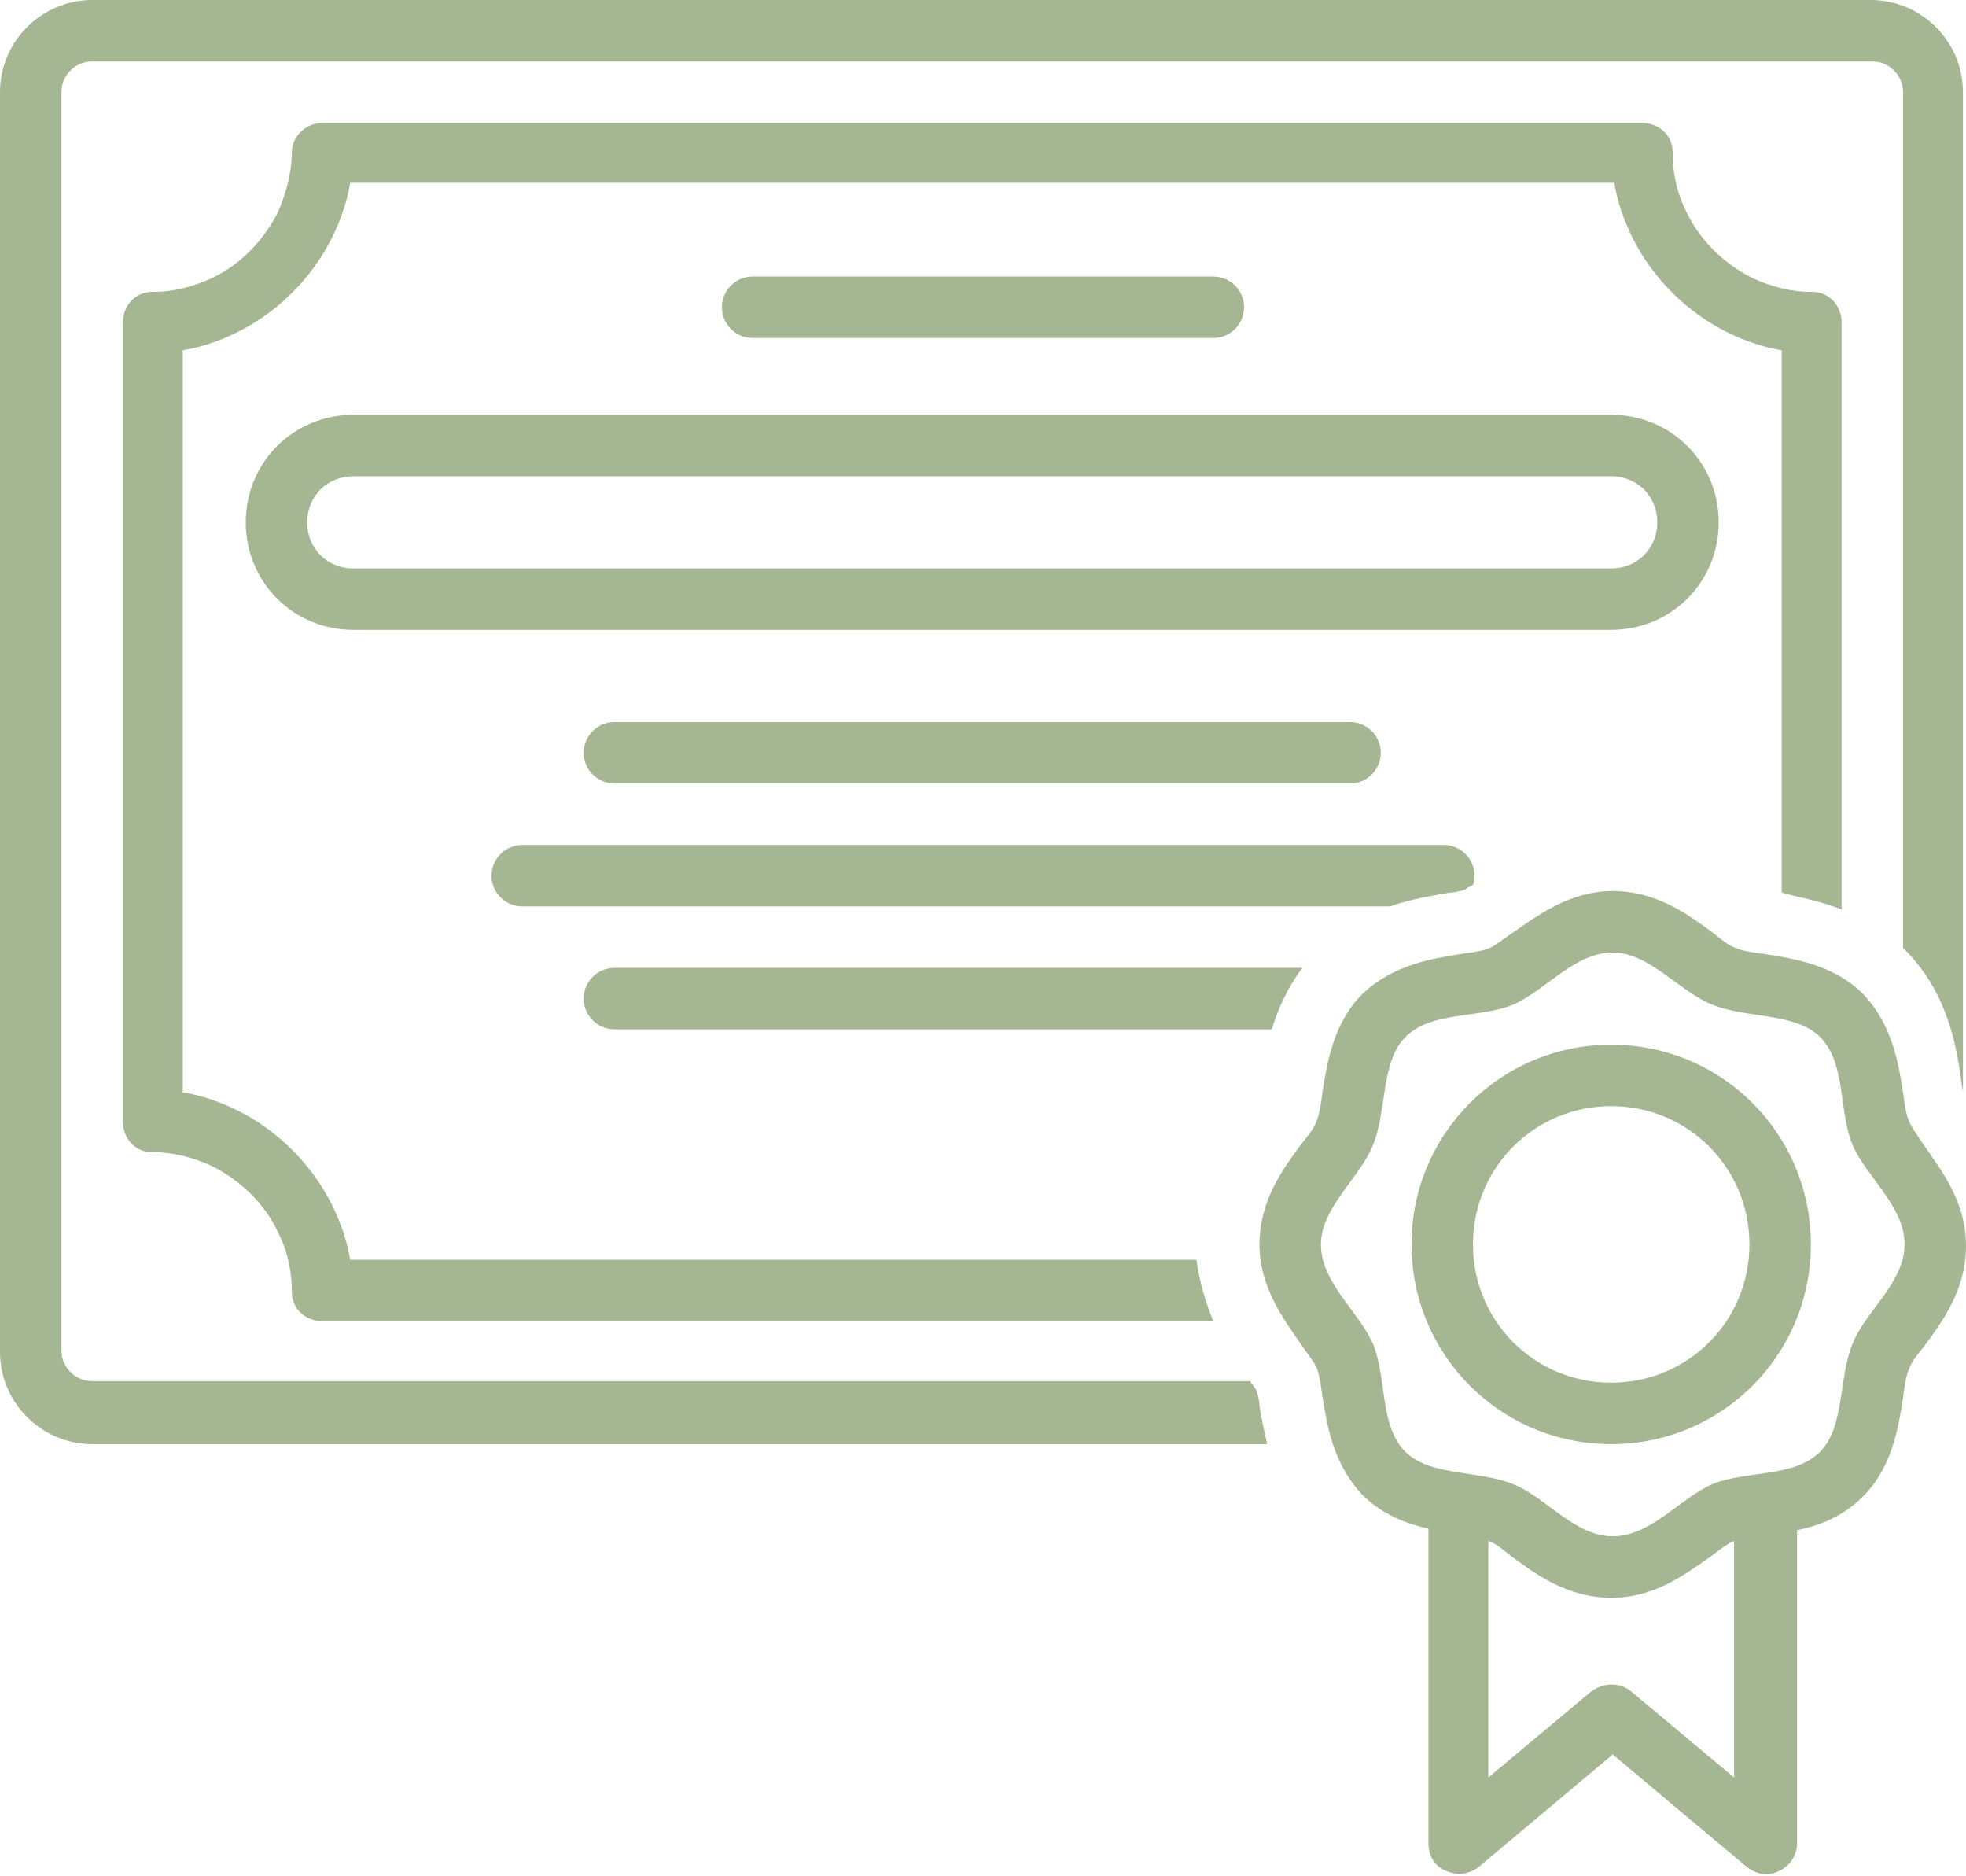
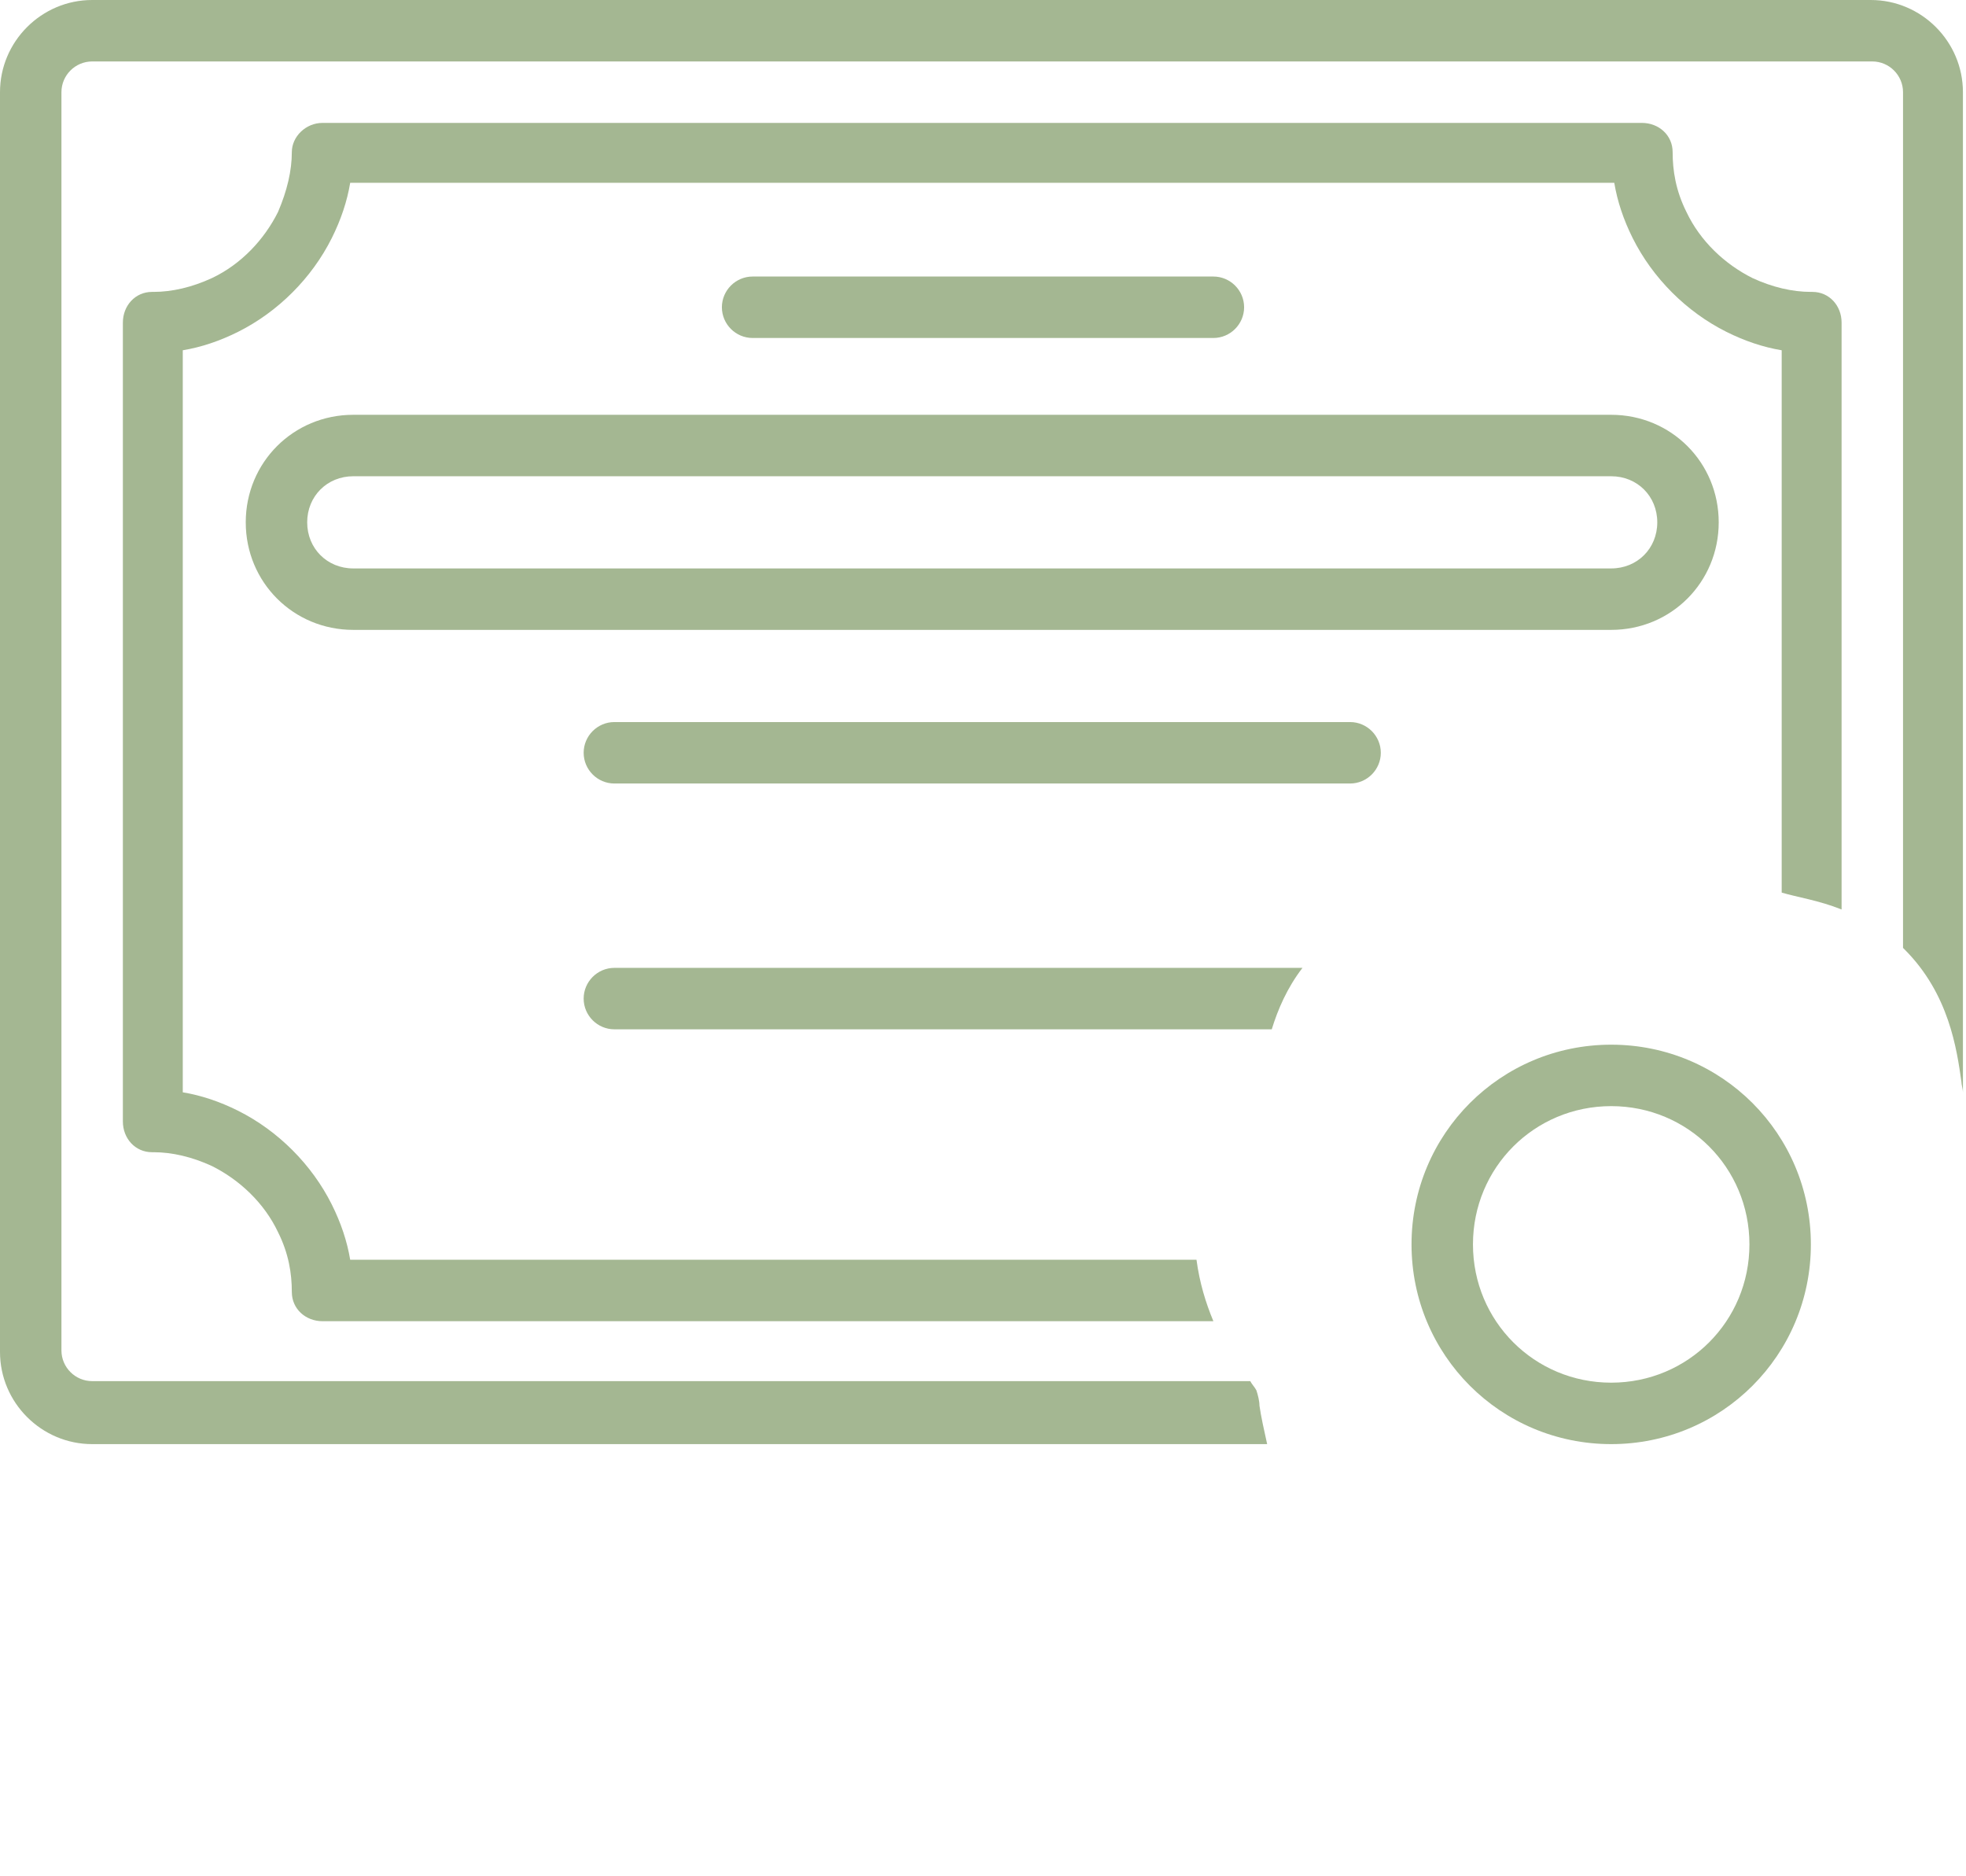
<svg xmlns="http://www.w3.org/2000/svg" fill="#a4b792" height="122.1" preserveAspectRatio="xMidYMid meet" version="1" viewBox="0.0 3.0 128.0 122.1" width="128" zoomAndPan="magnify">
  <g id="change1_1">
    <path d="M111.9,37c0-3.9-3.1-7-7-7H23c-3.9,0-7,3.1-7,7s3.1,7,7,7h81.9C108.8,44,111.9,40.9,111.9,37z M20,37c0-1.7,1.3-3,3-3h81.9 c1.7,0,3,1.3,3,3s-1.3,3-3,3H23C21.3,40,20,38.7,20,37z" />
  </g>
  <g id="change1_2">
    <path d="M87.9,54c1.1,0,2-0.9,2-2s-0.9-2-2-2H40c-1.1,0-2,0.9-2,2s0.9,2,2,2H87.9z" />
  </g>
  <g id="change1_3">
-     <path d="M124.3,76c-0.2-0.4-0.3-1.2-0.4-1.9c-0.3-1.9-0.7-4.4-2.6-6.4c-1.9-1.9-4.5-2.3-6.4-2.6c-0.8-0.1-1.5-0.2-1.9-0.4 c-0.4-0.1-1-0.6-1.5-1c-1.5-1.1-3.6-2.7-6.5-2.7c-2.8,0-4.9,1.6-6.5,2.7c-0.6,0.4-1.2,0.9-1.5,1c-0.4,0.2-1.2,0.3-1.9,0.4 c-1.9,0.3-4.4,0.7-6.4,2.6c-1.9,1.9-2.3,4.5-2.6,6.4c-0.1,0.8-0.2,1.5-0.4,1.9c-0.1,0.4-0.6,1-1,1.5c-1.1,1.5-2.7,3.6-2.7,6.5 c0,2.8,1.6,4.9,2.7,6.5c0.4,0.6,0.9,1.2,1,1.5c0.2,0.4,0.3,1.2,0.4,1.9c0.3,1.9,0.7,4.4,2.6,6.4c1.3,1.3,2.9,1.9,4.3,2.2V123 c0,0.8,0.4,1.5,1.2,1.8c0.7,0.3,1.5,0.2,2.1-0.3l8.7-7.3l8.7,7.3c0.4,0.3,0.8,0.5,1.3,0.5c0.3,0,0.6-0.1,0.8-0.2 c0.7-0.3,1.2-1,1.2-1.8v-20.4c1.5-0.3,3-0.9,4.3-2.2c1.9-1.9,2.3-4.5,2.6-6.4c0.1-0.8,0.2-1.5,0.4-1.9c0.1-0.4,0.6-1,1-1.5 c1.1-1.5,2.7-3.6,2.7-6.5s-1.6-4.9-2.7-6.5C124.9,77,124.4,76.3,124.3,76z M112.9,118.7l-6.7-5.6c-0.7-0.6-1.8-0.6-2.6,0l-6.7,5.6 v-15.4c0.4,0.1,1,0.6,1.5,1c1.5,1.1,3.6,2.7,6.5,2.7s4.9-1.6,6.5-2.7c0.5-0.4,1.2-0.9,1.5-1V118.7z M120.6,90.5 c-0.9,2.2-0.5,5.4-2.1,7c-1.7,1.7-4.8,1.2-7,2.1c-2.1,0.9-4,3.4-6.5,3.4s-4.4-2.6-6.5-3.4c-2.2-0.9-5.4-0.5-7-2.1 c-1.7-1.7-1.2-4.8-2.1-7c-0.9-2.1-3.4-4-3.4-6.5c0-2.4,2.6-4.4,3.4-6.5c0.9-2.2,0.5-5.4,2.1-7c1.7-1.7,4.8-1.2,7-2.1 c2.1-0.9,4-3.4,6.5-3.4c2.4,0,4.4,2.6,6.5,3.4c2.2,0.9,5.4,0.5,7,2.1c1.7,1.7,1.2,4.8,2.1,7c0.9,2.1,3.4,4,3.4,6.5 S121.4,88.4,120.6,90.5z" />
-   </g>
+     </g>
  <g id="change1_4">
    <path d="M104.9,71c-7.2,0-13,5.8-13,13s5.8,13,13,13c7.2,0,13-5.8,13-13S112.1,71,104.9,71z M104.9,93c-5,0-9-4-9-9c0-5,4-9,9-9 s9,4,9,9C113.9,89,109.9,93,104.9,93z" />
  </g>
  <g id="change1_5">
    <path d="M79,25c1.1,0,2-0.9,2-2s-0.9-2-2-2H49c-1.1,0-2,0.9-2,2s0.9,2,2,2H79z" />
  </g>
  <g id="change1_6">
    <path d="M6,97h76.5c-0.2-0.9-0.4-1.8-0.5-2.5c0-0.3-0.1-0.7-0.2-1c-0.1-0.2-0.3-0.4-0.4-0.6H6c-1.1,0-2-0.9-2-2V9c0-1.1,0.9-2,2-2 h115.9c1.1,0,2,0.9,2,2v55.7c0,0,0.1,0.1,0.1,0.1c2.9,2.9,3.4,6.5,3.7,8.6c0,0.2,0.1,0.5,0.1,0.7V9c0-3.3-2.7-6-6-6H6 C2.7,3,0,5.7,0,9v82C0,94.3,2.7,97,6,97z" />
  </g>
  <g id="change1_7">
    <path d="M119.9,62.2V24c0-1.1-0.8-2-1.9-2c0,0,0,0,0,0c0,0,0,0-0.1,0c-1.2,0-2.5-0.3-3.8-0.9c-1.8-0.9-3.4-2.4-4.3-4.3 c-0.7-1.4-0.9-2.7-0.9-3.9c0-1.1-0.9-1.9-2-1.9H21c-1.1,0-2,0.9-2,1.9c0,1.2-0.3,2.5-0.9,3.9c-0.9,1.8-2.4,3.4-4.3,4.3 C12.5,21.7,11.2,22,10,22c0,0,0,0-0.1,0c0,0,0,0,0,0C8.8,22,8,22.9,8,24v52c0,1.1,0.8,2,1.9,2c0,0,0,0,0,0c0,0,0,0,0.1,0 c1.2,0,2.5,0.3,3.8,0.9c1.8,0.9,3.4,2.4,4.3,4.3c0.7,1.4,0.9,2.7,0.9,3.9c0,1.1,0.9,1.9,2,1.9h58c-0.5-1.2-0.9-2.5-1.1-4H22.8 c-0.2-1.2-0.6-2.4-1.2-3.6c-1.3-2.6-3.5-4.8-6.1-6.1c-1.2-0.6-2.4-1-3.6-1.2V25.8c1.2-0.2,2.4-0.6,3.6-1.2c2.6-1.3,4.8-3.5,6.1-6.1 c0.6-1.2,1-2.4,1.2-3.6h82.3c0.2,1.2,0.6,2.4,1.2,3.6c1.3,2.6,3.5,4.8,6.1,6.1c1.2,0.6,2.4,1,3.6,1.2v35.3 C117,61.4,118.4,61.6,119.9,62.2z" />
  </g>
  <g id="change1_8">
-     <path d="M94.4,61.1c0.3,0,0.7-0.1,1-0.2c0.1-0.1,0.3-0.2,0.5-0.3c0.1-0.2,0.1-0.4,0.1-0.6c0-1.1-0.9-2-2-2H34c-1.1,0-2,0.9-2,2 s0.9,2,2,2h56.5C91.9,61.5,93.3,61.3,94.4,61.1z" />
-   </g>
+     </g>
  <g id="change1_9">
    <path d="M38,68c0,1.1,0.9,2,2,2h42.8c0.4-1.3,1-2.7,2-4H40C38.9,66,38,66.9,38,68z" />
  </g>
</svg>